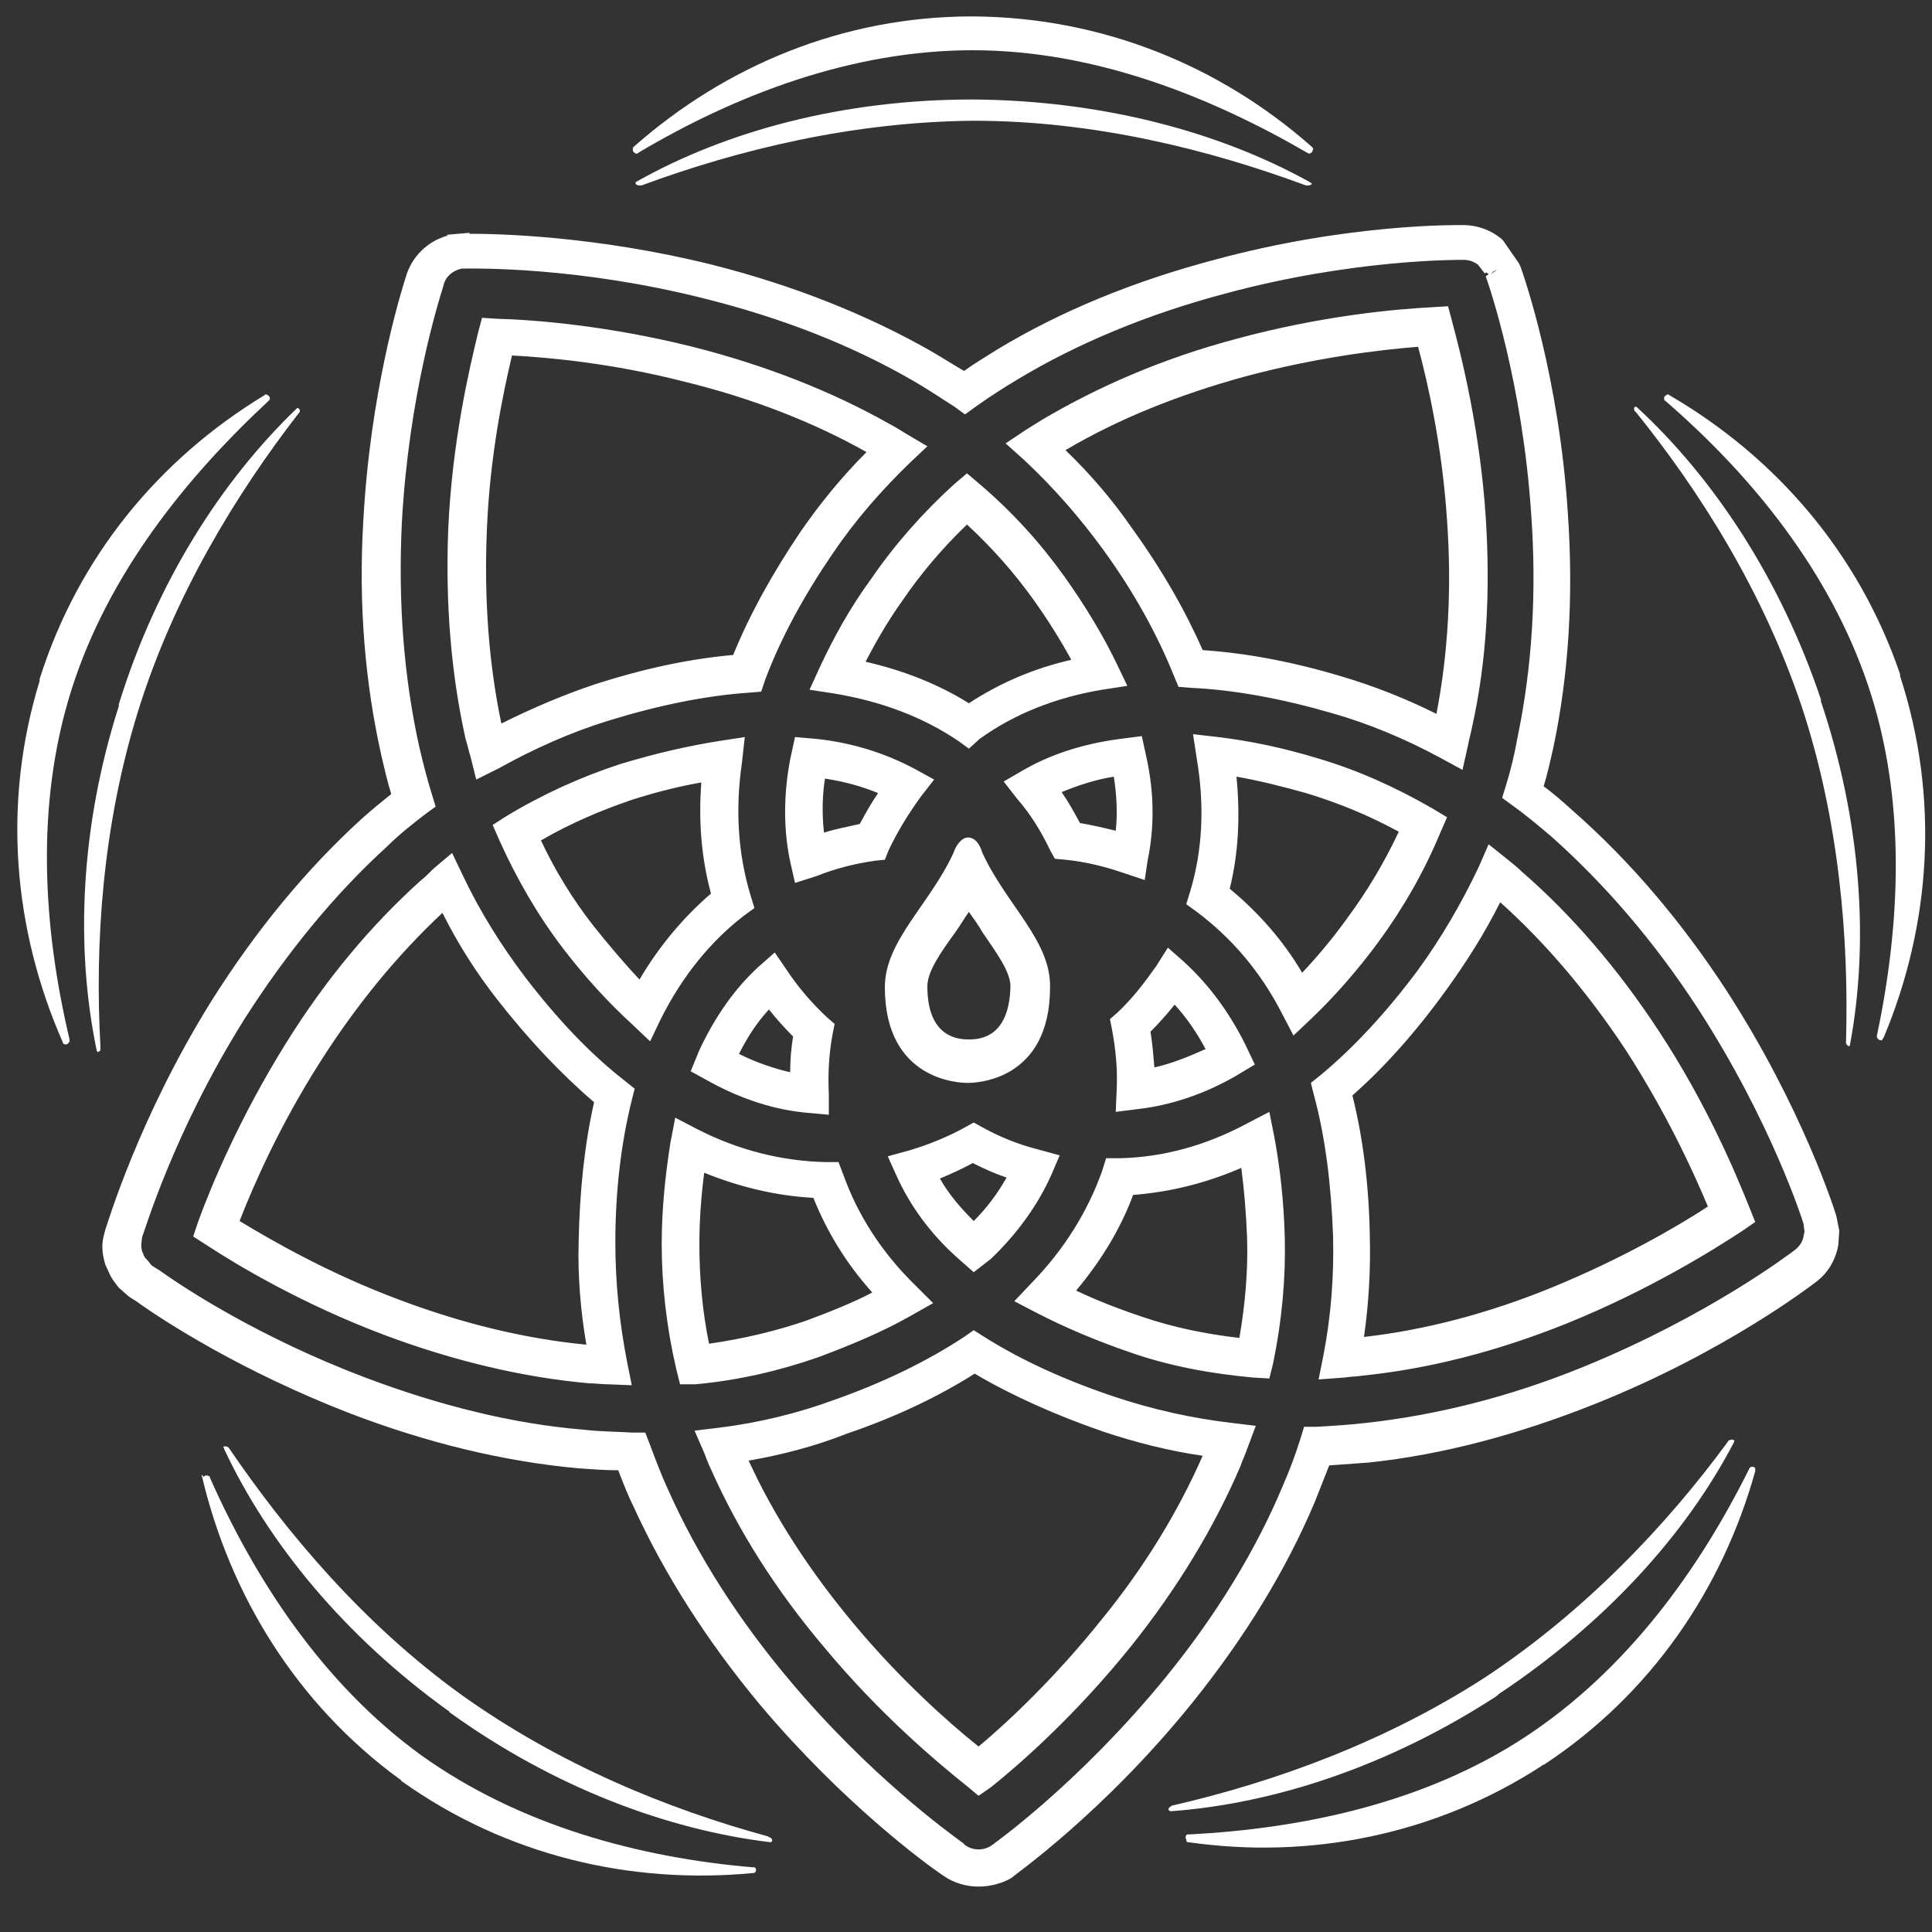
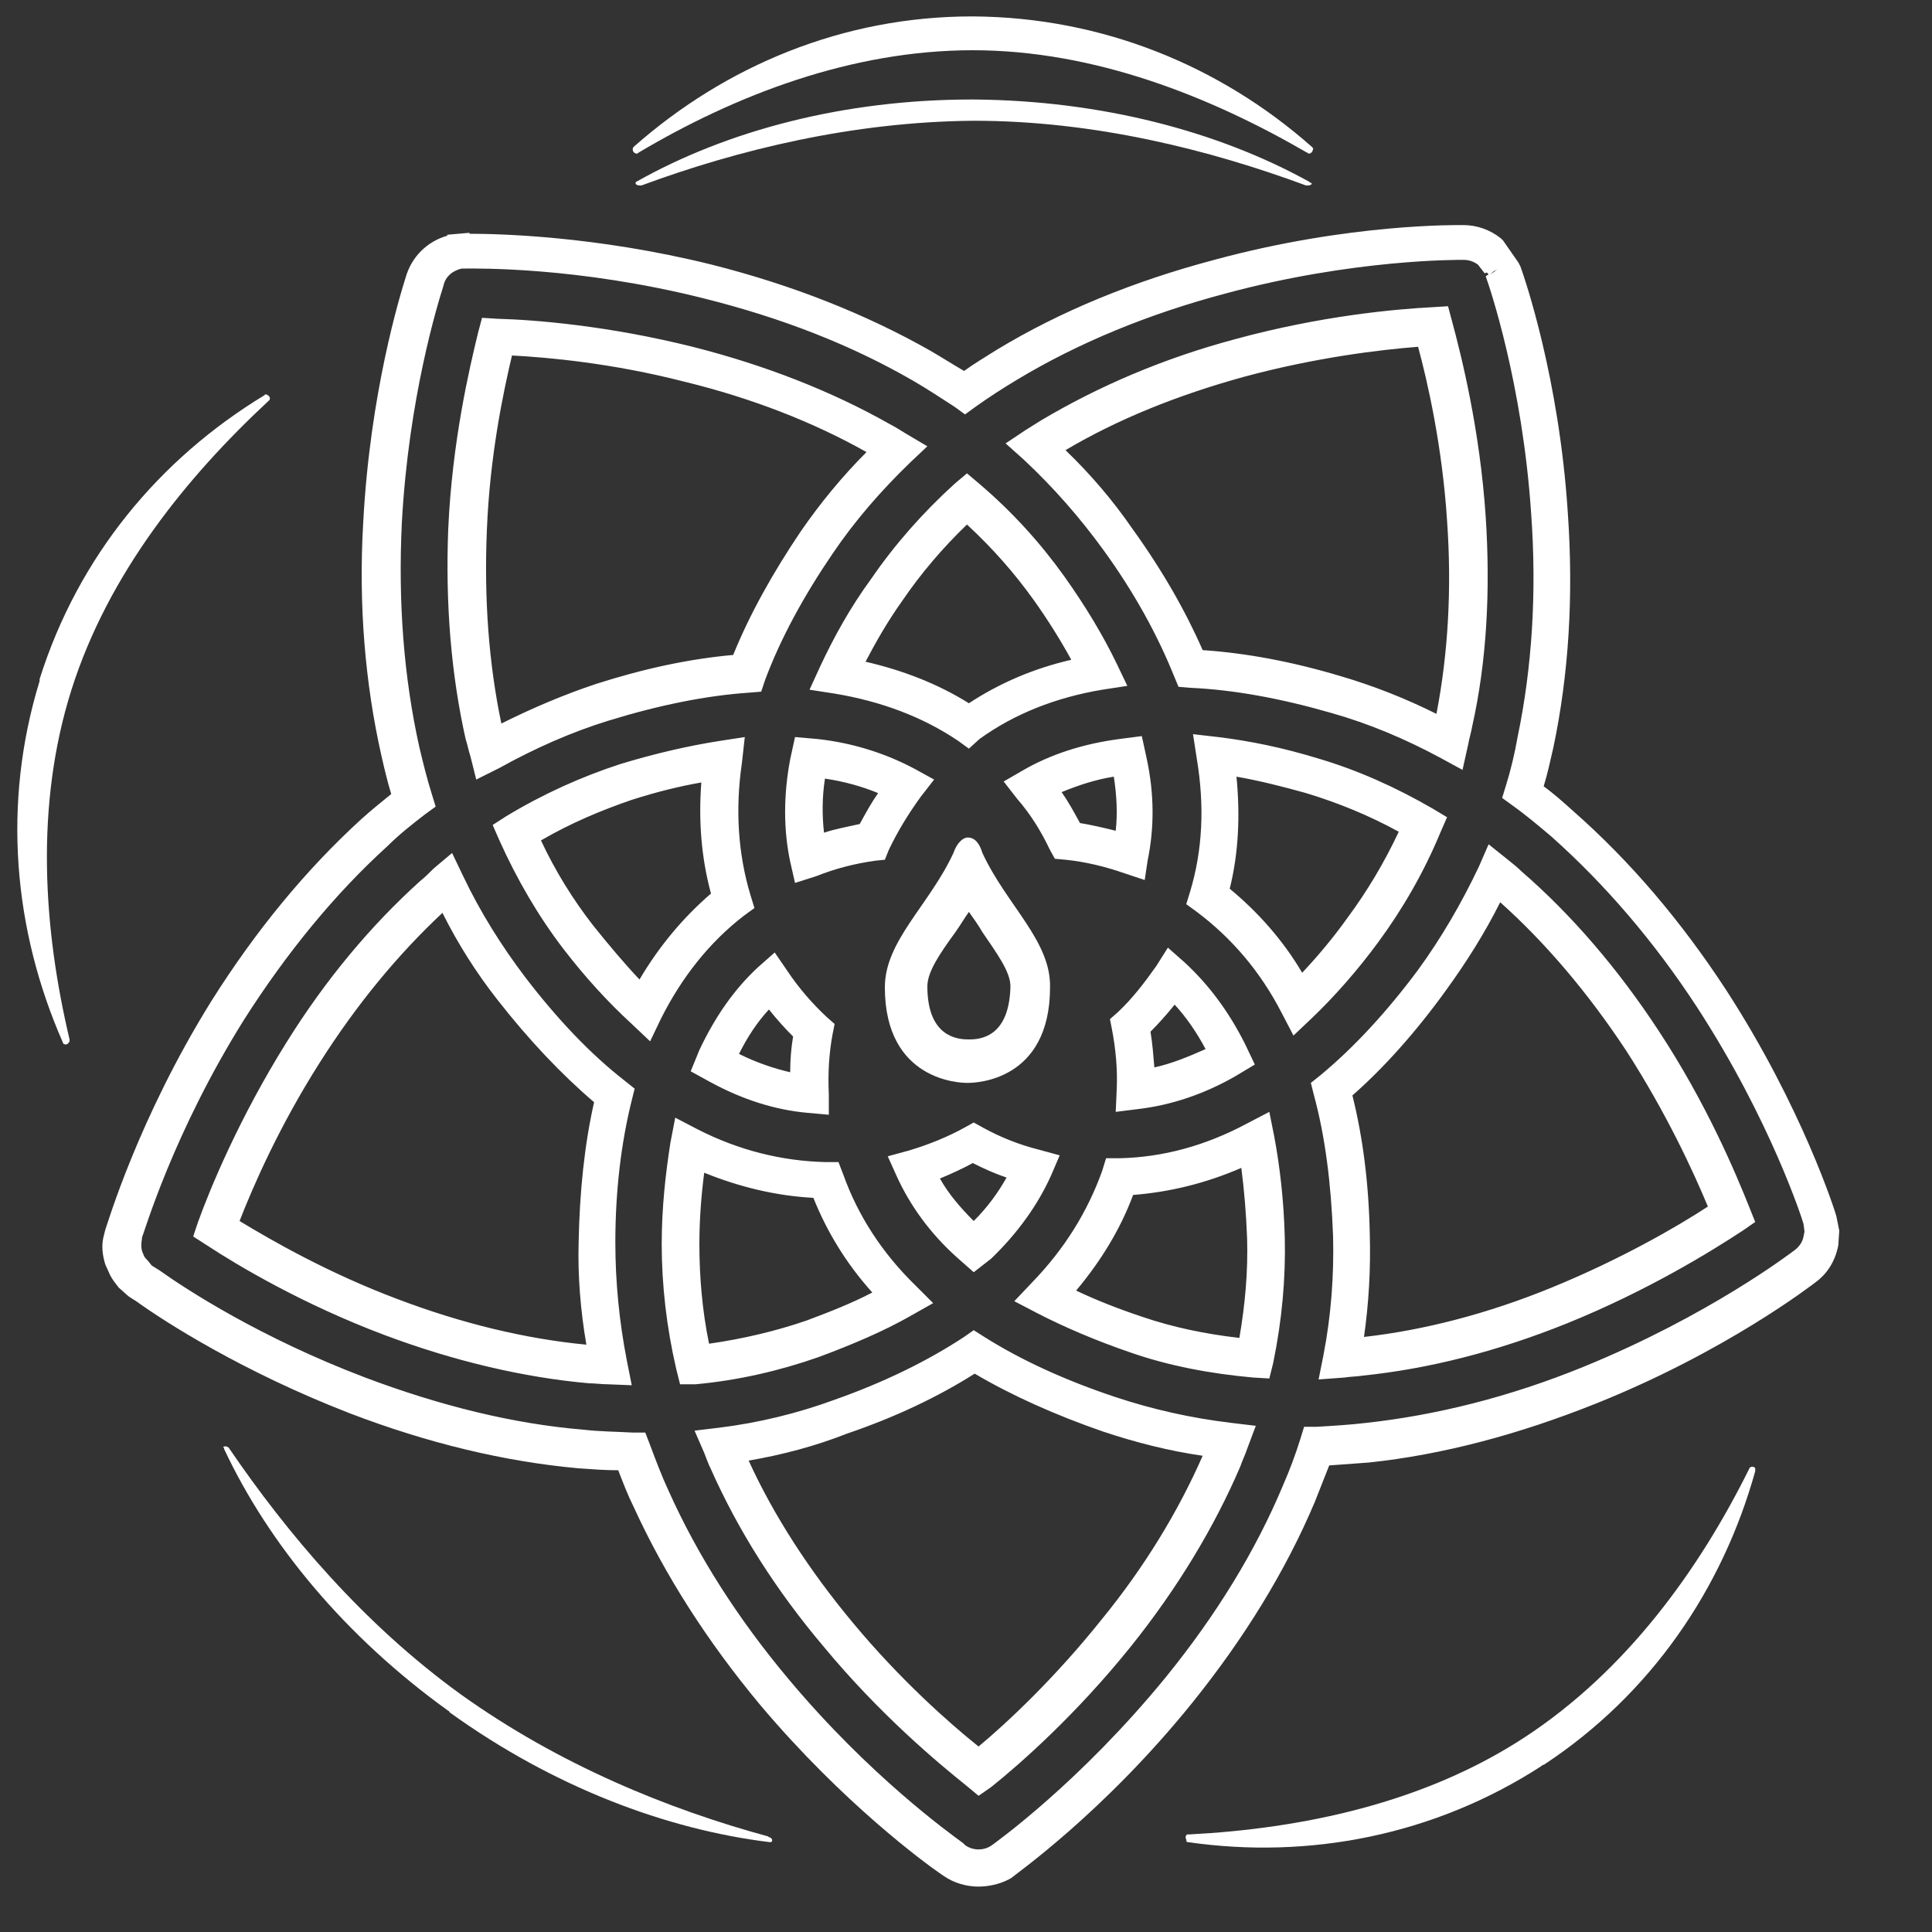
<svg xmlns="http://www.w3.org/2000/svg" version="1.1" id="Layer_1" x="0px" y="0px" viewBox="0 0 200 200" style="enable-background:new 0 0 200 200;" xml:space="preserve">
  <rect x="0" y="0" width="200" height="200" fill="#333333" stroke="none" />
  <style type="text/css">
	.st0{fill:#FFFFFF;}
</style>
  <path class="st0" d="M101.3,195.3c-1.3,0-2.6-0.4-3.6-1.1l-0.3-0.2c-1.6-1.1-10.1-7.3-18.7-17.5c-5.5-6.6-9.9-13.5-13.1-20.5  c-0.6-1.2-1.1-2.5-1.6-3.8c-1.4,0-2.7-0.1-4.1-0.2c-7.7-0.7-15.6-2.6-23.7-5.7c-11.1-4.3-19.2-9.5-22.1-11.6  c-0.5-0.3-0.8-0.5-0.9-0.6l-0.9-0.8c-0.4-0.5-0.7-0.9-0.9-1.3l-0.5-1.1c-0.3-1-0.4-1.9-0.2-2.8l0.2-0.8c0.2-0.5,3.4-11.5,11-23.7  c4.6-7.3,9.8-13.6,15.5-18.8c1-0.9,2.1-1.8,3.1-2.6c-0.4-1.3-0.7-2.6-1-3.9c-1.7-7.5-2.4-15.7-1.9-24.2c0.7-13.4,3.8-23.5,4.4-25.4  c0.6-2.1,2.2-3.7,4.3-4.3v-0.1l2.3-0.2v0.1c2.9,0,13,0.2,25.1,3.2c8.3,2.1,15.9,5.1,22.6,8.9c1.2,0.7,2.3,1.4,3.5,2.1  c1.1-0.8,2.3-1.5,3.4-2.2c6.6-4,14.2-7.1,22.5-9.3c14-3.8,25.3-3.6,25.8-3.6c1.4,0,2.8,0.5,3.9,1.4l0.2,0.2l1.6,2.3l0.2,0.4  c0.4,1.1,4,11.5,4.9,25.5c0.6,8.6,0.1,16.7-1.5,24.3c-0.3,1.3-0.6,2.7-1,4c1.1,0.8,2.1,1.7,3.1,2.6c5.8,5.1,11.1,11.3,15.8,18.5  c7.9,12.2,11.3,23,11.4,23.4l0.3,1.5l-0.1,1.5c-0.3,1.6-1.1,2.9-2.3,3.8c-0.4,0.3-9.3,7.2-22.8,12.6c-8,3.2-15.9,5.3-23.5,6.1  c-1.3,0.1-2.7,0.2-4.1,0.3c-0.5,1.3-1,2.5-1.5,3.8c-3,7.1-7.3,14.1-12.7,20.8c-9.2,11.4-18.4,17.8-18.7,18.1  C103.9,194.9,102.6,195.3,101.3,195.3 M15.7,131c0,0,0.3,0.2,0.8,0.5c2.8,2,10.5,7,21.3,11.1c7.7,2.9,15.3,4.8,22.6,5.4  c1.7,0.2,3.4,0.2,5.1,0.3h1.3l0.5,1.3c0.6,1.6,1.2,3.2,1.9,4.7c3,6.7,7.2,13.3,12.5,19.6c8.3,9.9,16.5,15.8,18,16.9l0.2,0.2  c0.8,0.6,2,0.6,2.8,0c0.4-0.3,9.1-6.5,18-17.4c5.2-6.4,9.3-13.1,12.1-19.8c0.7-1.6,1.3-3.2,1.8-4.8l0.4-1.3h1.3  c1.7-0.1,3.4-0.2,5.1-0.4c7.3-0.8,14.9-2.7,22.5-5.8c13-5.3,21.5-11.8,21.9-12.1s0.8-0.8,0.9-1.4l0,0l0.1-0.5l-0.1-0.8  c-0.1-0.4-3.4-10.7-11-22.4c-4.5-6.9-9.6-12.8-15.1-17.7c-1.3-1.1-2.6-2.2-4-3.2l-1.1-0.8l0.4-1.3c0.5-1.6,0.9-3.3,1.2-5  c1.5-7.2,2-15,1.4-23.2c-0.9-13.4-4.3-23.4-4.7-24.5l0.3-0.2l-0.2-0.2l-0.2,0.1l-0.7-0.9l0,0c-0.4-0.3-0.9-0.5-1.5-0.5  c-0.5,0-11.4-0.1-24.7,3.5c-7.9,2.1-15.2,5.1-21.5,8.9c-1.5,0.9-2.9,1.8-4.3,2.8l-1.1,0.8l-1.1-0.8c-1.4-0.9-2.9-1.9-4.3-2.7  c-6.4-3.7-13.6-6.5-21.6-8.5c-13.1-3.3-23.6-3.1-24.7-3.1h-0.4c-0.9,0.2-1.7,0.8-1.9,1.8c-0.6,1.9-3.6,11.6-4.3,24.5  c-0.4,8.2,0.2,16,1.8,23.2c0.4,1.7,0.8,3.3,1.3,4.9l0.4,1.3L44,84.3c-1.3,1-2.7,2.1-3.9,3.3c-5.4,4.9-10.4,11-14.8,17.9  c-7.4,11.8-10.4,22.2-10.6,22.6v0.1c-0.1,0.6-0.1,0.9,0,1.3l0.2,0.5c0.1,0.2,0.2,0.3,0.4,0.5L15.7,131z M154.6,28.1l-0.3,0.3  l0.7-0.5L154.6,28.1z M156,27.2L156,27.2L156,27.2L156,27.2z M101.3,185.9l-1.2-1c-3-2.4-9-7.4-14.8-14.4c-5-5.9-8.9-12.1-11.7-18.4  c-0.3-0.6-0.5-1.2-0.7-1.7l-1-2.3l2.5-0.3c4.1-0.5,8.2-1.5,12-2.9c5.1-1.8,9.6-4,13.4-6.5l1-0.7l1.1,0.7c3.8,2.4,8.4,4.5,13.5,6.2  c3.9,1.3,7.9,2.2,12.1,2.7l2.5,0.3l-0.9,2.4c-0.2,0.6-0.5,1.2-0.7,1.8c-2.7,6.3-6.5,12.6-11.3,18.6c-5.7,7.1-11.5,12.2-14.5,14.6  L101.3,185.9z M77.5,151.2c2.6,5.7,6.3,11.4,10.8,16.8c4.9,5.9,10,10.4,13,12.8c3-2.5,7.9-7.1,12.7-13.1c4.5-5.5,8-11.3,10.5-17  c-3.5-0.5-7-1.4-10.3-2.5c-4.9-1.7-9.4-3.7-13.3-6c-3.8,2.4-8.2,4.5-13.2,6.2C84.4,149.7,81,150.6,77.5,151.2 M65.4,143.4l-2.5-0.1  c-0.6,0-1.3-0.1-1.9-0.1c-6.8-0.6-14-2.3-21.2-5c-8.5-3.2-15.2-7.2-18.4-9.3L20,128l0.5-1.5c1.3-3.6,4.3-10.8,9.1-18.5  c4.1-6.6,8.8-12.2,13.9-16.8c0.5-0.4,0.9-0.8,1.4-1.3l1.9-1.6l1.1,2.3c1.8,3.8,4,7.3,6.5,10.6c3.3,4.3,6.7,7.9,10.3,10.7l1,0.8  l-0.3,1.2c-1.1,4.4-1.7,9.4-1.7,14.7c0,4.1,0.4,8.2,1.2,12.3L65.4,143.4z M24.8,126.4c3.3,2,9.2,5.4,16.4,8.1  c6.6,2.5,13.2,4.1,19.5,4.7c-0.6-3.5-0.9-7.1-0.8-10.6c0.1-5.2,0.6-10.1,1.6-14.5c-3.4-2.9-6.8-6.5-10-10.6c-2.2-2.8-4.1-5.8-5.7-9  c-4.6,4.3-8.9,9.5-12.7,15.5C28.9,116.6,26.2,122.8,24.8,126.4 M70.4,143.3l-0.4-1.6c-1-4.3-1.5-8.7-1.5-12.9  c0-3.8,0.4-7.3,0.9-10.5l0.5-2.6l2.3,1.2c4.3,2.2,8.8,3.3,13.3,3.4h1.3l0.5,1.3c1.5,4.2,4,8.1,7.5,11.5l1.8,1.8l-2.3,1.3  c-2.8,1.6-6.1,3-9.6,4.3c-4,1.4-8.3,2.4-12.7,2.8L70.4,143.3z M72.9,121.4c-0.3,2.3-0.5,4.8-0.5,7.4c0,3.4,0.3,6.9,1,10.3  c3.5-0.5,6.9-1.3,10.1-2.4c2.4-0.9,4.7-1.8,6.8-2.9c-2.7-3-4.7-6.3-6.1-9.8C80.4,123.8,76.6,122.9,72.9,121.4 M136.5,142.8l0.5-2.5  c0.8-4.1,1.1-8.3,1-12.3c-0.2-5.4-0.8-10.3-2-14.7l-0.3-1.2l1-0.8c3.5-2.9,6.9-6.6,10.1-10.9c2.4-3.3,4.5-6.9,6.3-10.7l1-2.3l2,1.6  c0.5,0.4,1,0.8,1.4,1.2c5.2,4.5,10,10.1,14.2,16.5c5,7.6,8,14.8,9.4,18.3l0.6,1.5l-1.3,0.9c-3.2,2.1-9.8,6.2-18.2,9.6  c-7.2,2.9-14.3,4.7-21.1,5.4c-0.6,0.1-1.3,0.1-1.9,0.2L136.5,142.8z M140,113.4c1.1,4.4,1.7,9.2,1.8,14.4c0.1,3.5-0.1,7.1-0.6,10.6  c6.2-0.7,12.8-2.4,19.4-5.1c7.1-2.9,13-6.3,16.2-8.4c-1.5-3.6-4.3-9.7-8.5-16.2c-3.9-5.9-8.3-11.1-13-15.3c-1.6,3.2-3.5,6.2-5.6,9.1  C146.6,106.8,143.3,110.5,140,113.4 M131.4,142.7l-1.7-0.1c-4.4-0.4-8.7-1.2-12.7-2.6c-3.5-1.2-6.8-2.6-9.7-4.1l-2.3-1.2l1.8-1.9  c3.4-3.5,5.8-7.4,7.3-11.6l0.4-1.3h1.4c4.5-0.1,8.9-1.3,13.2-3.6l2.3-1.2l0.5,2.5c0.6,3.2,1,6.7,1.1,10.5c0.1,4.3-0.3,8.6-1.2,13  L131.4,142.7z M111.4,133.6c2.1,1,4.4,1.9,6.8,2.7c3.2,1.1,6.6,1.8,10.1,2.2c0.6-3.5,0.9-6.9,0.8-10.3c-0.1-2.6-0.3-5-0.6-7.3  c-3.7,1.6-7.4,2.5-11.2,2.8C116,127.2,114,130.5,111.4,133.6 M100.8,131.7l-1.7-1.5c-2.8-2.5-4.9-5.4-6.3-8.5l-0.9-2l2.2-0.6  c2-0.6,4-1.4,5.8-2.4l0.9-0.5l0.9,0.5c1.8,1,3.8,1.8,5.8,2.3l2.2,0.6l-0.9,2.1c-1.4,3.1-3.5,6-6.2,8.6L100.8,131.7z M97.3,122  c0.9,1.6,2.1,3,3.5,4.4c1.4-1.4,2.5-2.9,3.4-4.5c-1.2-0.4-2.3-0.9-3.5-1.5C99.6,121,98.5,121.5,97.3,122 M85.8,115.4l-2.2-0.2  c-3.4-0.3-6.8-1.4-10.1-3.2l-2-1.1l0.9-2.2c1.6-3.4,3.6-6.3,6.1-8.6l1.7-1.5l1.3,1.9c1.2,1.8,2.6,3.4,4.1,4.8l0.8,0.7l-0.2,1  c-0.4,2.1-0.5,4.2-0.4,6.3L85.8,115.4z M76.5,109.1c1.8,0.9,3.6,1.5,5.3,1.9c0-1.3,0.1-2.5,0.3-3.7c-0.9-0.9-1.7-1.8-2.5-2.8  C78.4,105.8,77.4,107.3,76.5,109.1 M115.5,115.1l0.1-2.3c0.1-2.1-0.1-4.2-0.5-6.3l-0.2-1l0.8-0.7c1.5-1.4,2.8-3.1,4-4.8l1.2-1.9  l1.7,1.5c2.5,2.3,4.6,5.1,6.3,8.5l1,2.1l-2,1.2c-3.3,1.9-6.7,3-10,3.4L115.5,115.1z M119.1,106.8c0.2,1.2,0.3,2.5,0.4,3.7  c1.8-0.4,3.5-1.1,5.3-1.9c-0.9-1.7-2-3.3-3.2-4.6C120.8,105,119.9,106,119.1,106.8 M67.3,107.8l-1.9-1.8c-2.4-2.2-4.8-4.8-7.1-7.8  c-2.6-3.4-4.8-7.2-6.6-11.2L51,85.4l1.4-0.9c3.8-2.3,7.8-4.1,11.8-5.4c3.6-1.1,7.1-1.9,10.3-2.4l2.6-0.4L76.8,79  c-0.7,4.8-0.4,9.4,0.9,13.7l0.4,1.3L77,94.8c-3.5,2.7-6.4,6.3-8.6,10.7L67.3,107.8z M56,87c1.5,3.2,3.3,6.1,5.4,8.8  c1.6,2,3.2,3.9,4.8,5.6c2-3.4,4.5-6.4,7.4-8.9c-1-3.7-1.3-7.5-1-11.5c-2.3,0.4-4.7,1-7.2,1.8C62.2,83.9,59.1,85.2,56,87   M133.9,107.2l-1.2-2.3c-2.2-4.3-5.2-7.8-8.8-10.5l-1.1-0.8l0.4-1.3c1.3-4.3,1.5-8.9,0.7-13.7l-0.4-2.6l2.6,0.3  c3.3,0.4,6.7,1.1,10.3,2.2c4.1,1.2,8.1,3,11.9,5.2l1.5,0.9l-0.7,1.6c-1.7,4.1-3.9,7.9-6.4,11.3c-2.2,3-4.6,5.7-6.9,7.9L133.9,107.2z   M127.3,92c2.9,2.4,5.5,5.3,7.5,8.7c1.6-1.7,3.2-3.6,4.7-5.7c2-2.7,3.8-5.7,5.3-8.9c-3.1-1.7-6.3-3-9.6-4c-2.5-0.7-4.9-1.3-7.2-1.7  C128.4,84.5,128.2,88.4,127.3,92 M82.3,91.4l-0.5-2.2c-0.7-3.3-0.7-6.9,0-10.6l0.5-2.3l2.3,0.2c3.7,0.4,7.1,1.5,10.1,3.1l2,1.1  l-1.4,1.8C94,84.3,92.9,86.1,92,88l-0.4,1l-1,0.1c-2.1,0.3-4.1,0.8-6.1,1.6L82.3,91.4z M85.4,80.6c-0.3,1.9-0.3,3.8-0.1,5.6  c1.2-0.4,2.4-0.6,3.7-0.9c0.6-1.1,1.2-2.2,1.9-3.2C89.2,81.4,87.4,80.9,85.4,80.6 M118.5,91.1l-2.1-0.7c-2-0.7-4.1-1.2-6.1-1.4  l-1.1-0.1l-0.5-0.9c-0.9-1.9-2-3.7-3.4-5.3l-1.4-1.8l1.9-1.1c2.9-1.7,6.3-2.8,10.1-3.3l2.3-0.3l0.5,2.3c0.8,3.7,0.8,7.2,0.1,10.6  L118.5,91.1z M111.8,85.2c1.2,0.2,2.5,0.5,3.7,0.8c0.2-1.8,0.1-3.7-0.2-5.6c-1.9,0.3-3.7,0.9-5.4,1.6  C110.6,83,111.2,84.1,111.8,85.2 M49.3,80.7l-0.6-2.4c-0.2-0.6-0.3-1.2-0.5-1.8c-1.5-6.7-2.1-14-1.8-21.7c0.4-9.1,2.2-16.7,3.1-20.4  l0.4-1.5l1.6,0.1c3.8,0.1,11.4,0.7,20.2,2.9c7.5,1.9,14.4,4.6,20.4,8c0.6,0.3,1.2,0.7,1.7,1l2.2,1.3l-1.8,1.7c-3,2.9-5.7,6-8,9.4  c-3,4.4-5.4,8.8-7,13.1l-0.4,1.2l-1.2,0.1C73.1,72,68.2,73,63,74.6c-3.9,1.2-7.7,2.9-11.3,4.9L49.3,80.7z M53,36.8  c-0.9,3.8-2.3,10.4-2.6,18.1c-0.3,7.1,0.2,13.8,1.5,20c3.2-1.6,6.5-3,9.8-4.1c5-1.6,9.7-2.6,14.2-3c1.7-4.2,4.1-8.5,7-12.8  c2-2.9,4.3-5.7,6.8-8.2c-5.5-3.1-11.9-5.6-18.9-7.3C63.4,37.6,56.8,37,53,36.8 M151.4,79.7l-2.2-1.2c-3.7-2-7.5-3.6-11.4-4.7  c-5.2-1.5-10.1-2.4-14.6-2.6l-1.2-0.1l-0.5-1.2c-1.7-4.2-4.1-8.6-7.3-13c-2.4-3.3-5.1-6.4-8.2-9.3l-1.9-1.7l2.1-1.4  c0.5-0.3,1.1-0.7,1.6-1c5.9-3.5,12.6-6.4,20.1-8.4c8.8-2.4,16.5-3.1,20.4-3.3l1.6-0.1l0.4,1.5c1,3.7,2.9,11.3,3.5,20.3  c0.5,7.7,0.1,15-1.4,21.7c-0.1,0.6-0.3,1.2-0.4,1.8L151.4,79.7z M124.5,67.3c4.5,0.3,9.3,1.2,14.3,2.7c3.4,1,6.7,2.3,9.9,3.9  c1.2-6.2,1.6-12.9,1.1-20c-0.5-7.7-2-14.3-3-18c-3.9,0.3-10.6,1.1-18,3.1c-6.9,1.9-13.1,4.4-18.5,7.6c2.6,2.5,4.9,5.2,6.9,8.1  C120.3,59,122.7,63.2,124.5,67.3 M100.3,77.5l-1.1-0.8c-3.7-2.5-8-4.1-12.8-4.9l-2.6-0.4l1.1-2.4c1.4-3,3.1-6.1,5.3-9.1  c2.4-3.5,5.3-6.8,8.6-9.8l1.3-1.1l1.3,1.1c3.4,2.9,6.3,6.1,8.8,9.6c2.2,3.1,4,6.1,5.4,9l1.1,2.3l-2.6,0.4c-4.8,0.8-9.1,2.5-12.7,5.1  L100.3,77.5z M89.6,68.5c3.9,0.9,7.5,2.3,10.7,4.3c3.2-2.1,6.7-3.6,10.6-4.5c-1.1-2-2.4-4.1-3.9-6.2c-2-2.8-4.3-5.4-6.9-7.8  c-2.5,2.4-4.8,5.1-6.7,7.9C91.9,64.3,90.7,66.4,89.6,68.5" />
  <path class="st0" d="M135.8,15.2L135.8,15.2c-9.5-8.4-21.7-13.4-35-13.5l0,0h-0.1h-0.1l0,0c-13.3,0-25.5,5.1-35,13.5l0,0  c-0.1,0.1-0.1,0.2-0.1,0.3c0,0.2,0.2,0.4,0.4,0.4c0.1,0,0.1,0,0.2-0.1l0,0c10.1-6,22.1-10.6,34.6-10.6c12.6,0,24.6,4.8,34.6,10.6  l0,0c0.1,0,0.1,0.1,0.2,0.1c0.2,0,0.4-0.2,0.4-0.4C136,15.4,135.9,15.3,135.8,15.2" />
  <path class="st0" d="M135.5,18.8L135.5,18.8c-9.4-5.2-21.5-8.4-34.7-8.5l0,0h-0.1h-0.1l0,0c-13.2,0-25.3,3.2-34.7,8.5l0,0  c-0.1,0-0.1,0.1-0.1,0.2s0.2,0.2,0.4,0.2c0.1,0,0.1,0,0.2,0l0,0c10-3.7,21.9-6.6,34.4-6.7c12.5,0,24.4,3,34.4,6.7l0,0  c0.1,0,0.1,0,0.2,0c0.2,0,0.4-0.1,0.4-0.2C135.7,18.9,135.6,18.9,135.5,18.8" />
-   <path class="st0" d="M195,107.4L195,107.4c4.9-11.7,5.8-24.8,1.7-37.4l0,0v-0.1v-0.1l0,0c-4.3-12.6-12.9-22.5-23.9-28.9l0,0  c-0.1-0.1-0.2-0.1-0.3,0c-0.2,0.1-0.3,0.3-0.2,0.5c0,0.1,0.1,0.1,0.1,0.1l0,0c8.9,7.7,17,17.6,21,29.5s3.3,24.8,0.9,36.2l0,0  c0,0.1,0,0.1,0,0.2c0.1,0.2,0.3,0.3,0.5,0.3C194.9,107.6,194.9,107.5,195,107.4" />
-   <path class="st0" d="M191.5,108.2L191.5,108.2c2-10.6,1.2-23.1-3-35.6l0,0v-0.1v-0.1l0,0c-4.2-12.5-11.1-22.9-19-30.2l0,0  c-0.1-0.1-0.1-0.1-0.2-0.1c-0.1,0-0.2,0.2-0.1,0.4c0,0.1,0.1,0.1,0.1,0.1l0,0c6.7,8.3,13.2,18.6,17.2,30.5  c3.9,11.8,4.9,24.1,4.6,34.7l0,0c0,0.1,0,0.1,0,0.2c0.1,0.2,0.2,0.3,0.3,0.3C191.4,108.4,191.4,108.3,191.5,108.2" />
  <path class="st0" d="M123,190.7L123,190.7c12.5,1.8,25.5-0.7,36.6-7.9l0,0c0,0,0,0,0.1-0.1h0.1l0,0c11.1-7.3,18.5-18.2,21.9-30.4  l0,0c0-0.1,0-0.2,0-0.3c-0.1-0.2-0.4-0.2-0.5-0.1c-0.1,0-0.1,0.1-0.1,0.1l0,0c-5.2,10.5-12.7,20.9-23.2,27.8  c-10.5,6.9-23.2,9.5-34.8,10.1l0,0c-0.1,0-0.1,0-0.2,0c-0.2,0.1-0.2,0.4-0.1,0.5C122.8,190.7,122.9,190.7,123,190.7" />
-   <path class="st0" d="M121.2,187.5L121.2,187.5c10.8-0.8,22.6-4.7,33.7-11.9l0,0c0,0,0,0,0.1-0.1c0,0,0.1,0,0.1-0.1l0,0  c11-7.3,19.4-16.5,24.4-26.1l0,0c0-0.1,0.1-0.2,0-0.2c-0.1-0.1-0.3-0.1-0.5,0c-0.1,0-0.1,0.1-0.1,0.1l0,0  c-6.3,8.6-14.7,17.5-25.1,24.4c-10.5,6.8-22,10.9-32.4,13.3l0,0c-0.1,0-0.1,0-0.2,0.1c-0.2,0.1-0.3,0.3-0.2,0.4  C121.1,187.5,121.2,187.5,121.2,187.5" />
-   <path class="st0" d="M20.9,152.8L20.9,152.8c2.9,12.3,9.8,23.6,20.5,31.4l0,0c0,0,0.1,0,0.1,0.1c0,0,0,0,0.1,0.1l0,0  c10.8,7.7,23.7,10.7,36.3,9.5l0,0c0.1,0,0.2,0,0.3-0.1c0.1-0.2,0.1-0.4-0.1-0.5c-0.1,0-0.1,0-0.2,0l0,0c-11.7-1-24.1-4.3-34.3-11.6  c-10.2-7.4-17.2-18.2-21.9-28.8l0,0c0-0.1,0-0.1-0.1-0.1c-0.2-0.1-0.4-0.1-0.5,0.1C20.9,152.6,20.8,152.7,20.9,152.8" />
  <path class="st0" d="M23.2,150L23.2,150c4.6,9.8,12.5,19.4,23.2,27.1l0,0c0,0,0.1,0,0.1,0.1c0,0,0,0,0.1,0.1l0,0  c10.7,7.7,22.4,12.1,33.1,13.4l0,0c0.1,0,0.2,0,0.2-0.1c0.1-0.1,0-0.3-0.2-0.4c-0.1,0-0.1,0-0.2-0.1l0,0  c-10.3-2.8-21.6-7.4-31.8-14.7c-10.1-7.3-18-16.7-24-25.5l0,0l-0.1-0.1c-0.2-0.1-0.4-0.1-0.5,0C23.2,149.9,23.2,149.9,23.2,150" />
  <path class="st0" d="M27.4,40.9L27.4,40.9C16.5,47.5,8.1,57.6,4.1,70.3l0,0v0.1v0.1l0,0c-3.9,12.7-2.7,25.8,2.4,37.4l0,0  c0,0.1,0.1,0.2,0.2,0.2c0.2,0.1,0.4-0.1,0.5-0.3c0-0.1,0-0.1,0-0.2l0,0C4.5,96.2,3.6,83.4,7.4,71.4s11.9-22,20.4-29.9l0,0l0.1-0.1  c0.1-0.2,0-0.4-0.2-0.5C27.6,40.8,27.4,40.8,27.4,40.9" />
-   <path class="st0" d="M30.7,42.3L30.7,42.3c-7.8,7.5-14.5,18-18.4,30.6l0,0V73v0.1l0,0c-4,12.5-4.5,25-2.3,35.6l0,0  c0,0.1,0.1,0.2,0.1,0.2c0.1,0,0.3-0.1,0.3-0.3c0-0.1,0-0.1,0-0.2l0,0c-0.6-10.7,0.2-22.9,3.9-34.8s10.1-22.4,16.6-30.8l0,0l0.1-0.1  c0.1-0.2,0-0.4-0.1-0.4C30.9,42.2,30.8,42.2,30.7,42.3" />
  <path class="st0" d="M101.7,88.3L101.7,88.3c-0.3-1-0.8-1.6-1.5-1.6c-0.6,0-1.2,0.7-1.5,1.6l0,0c-2.5,5.4-7.1,9.1-7.1,13.9  c0,9.7,7.8,9.9,8.5,9.9h0.1c0.8,0,8.5-0.2,8.5-9.9C108.8,97.4,104.2,93.7,101.7,88.3 M100.4,107.6  C100.3,107.6,100.3,107.6,100.4,107.6c-0.1,0-0.1,0-0.2,0c-1.9,0-4.2-1-4.2-5.5c0-1.5,1.3-3.4,2.9-5.6c0.5-0.7,0.9-1.4,1.4-2.1  c0.5,0.7,1,1.4,1.4,2.1c1.5,2.2,2.9,4.1,2.9,5.6C104.5,106.7,102.2,107.6,100.4,107.6" />
</svg>